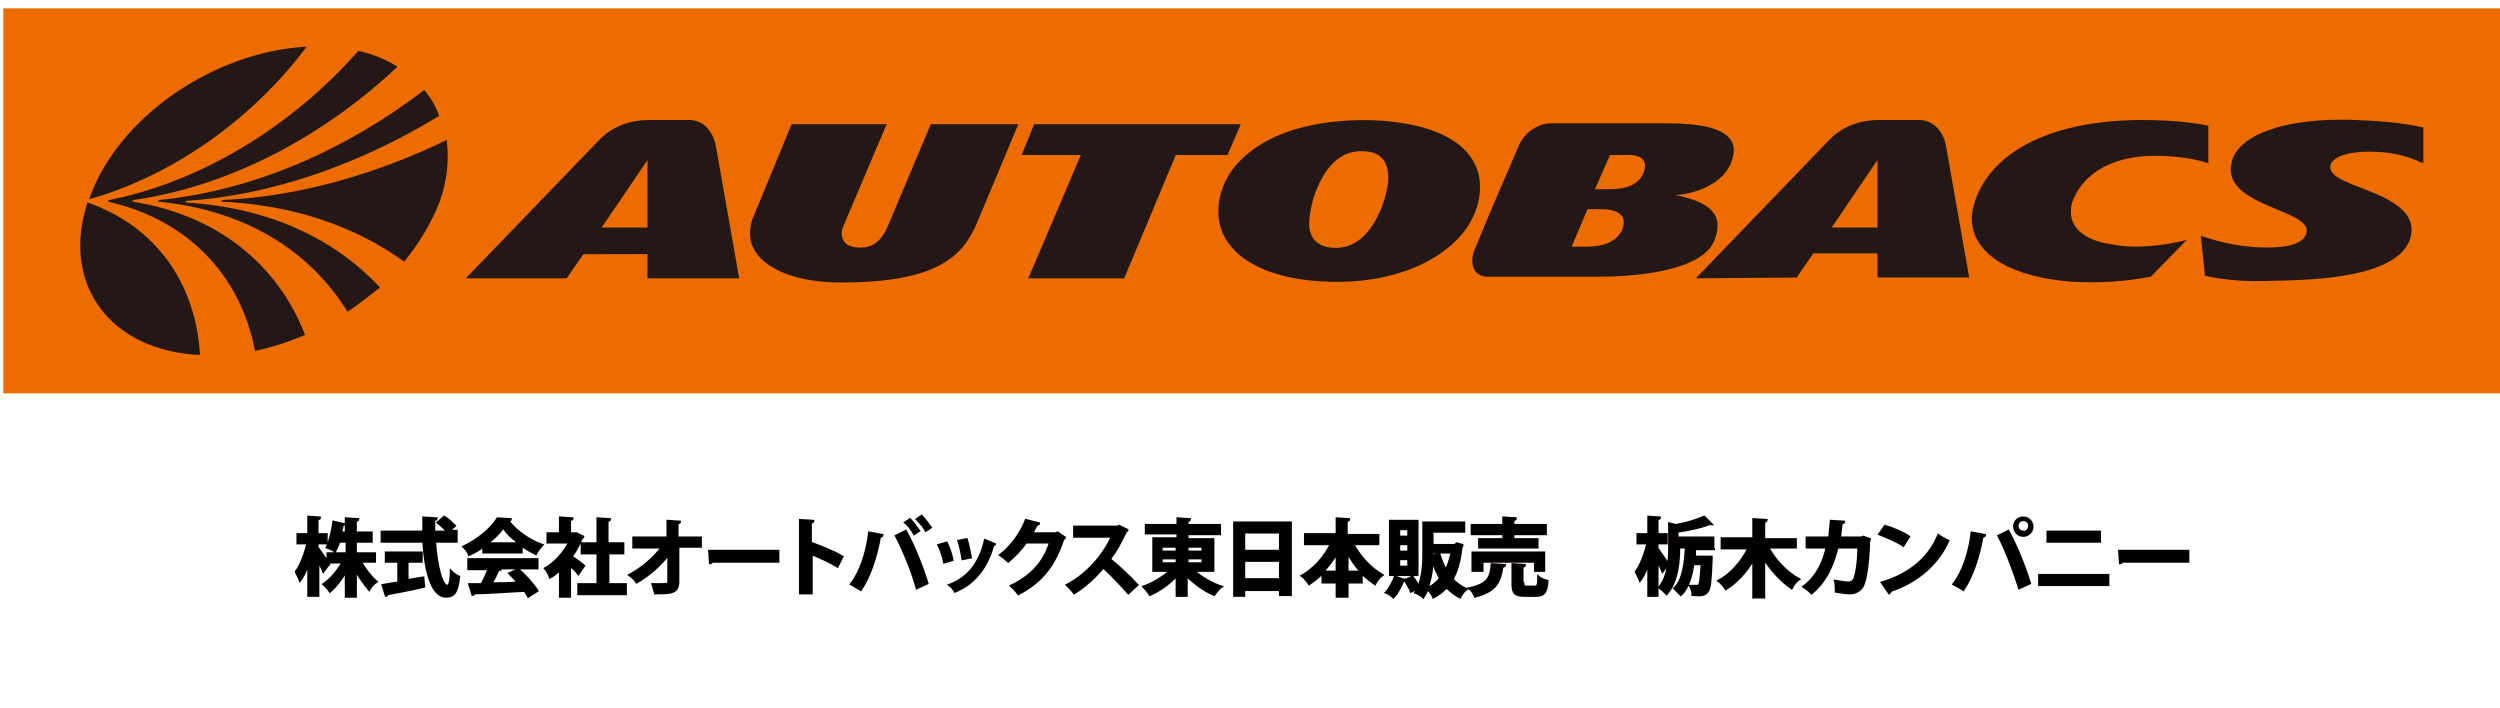
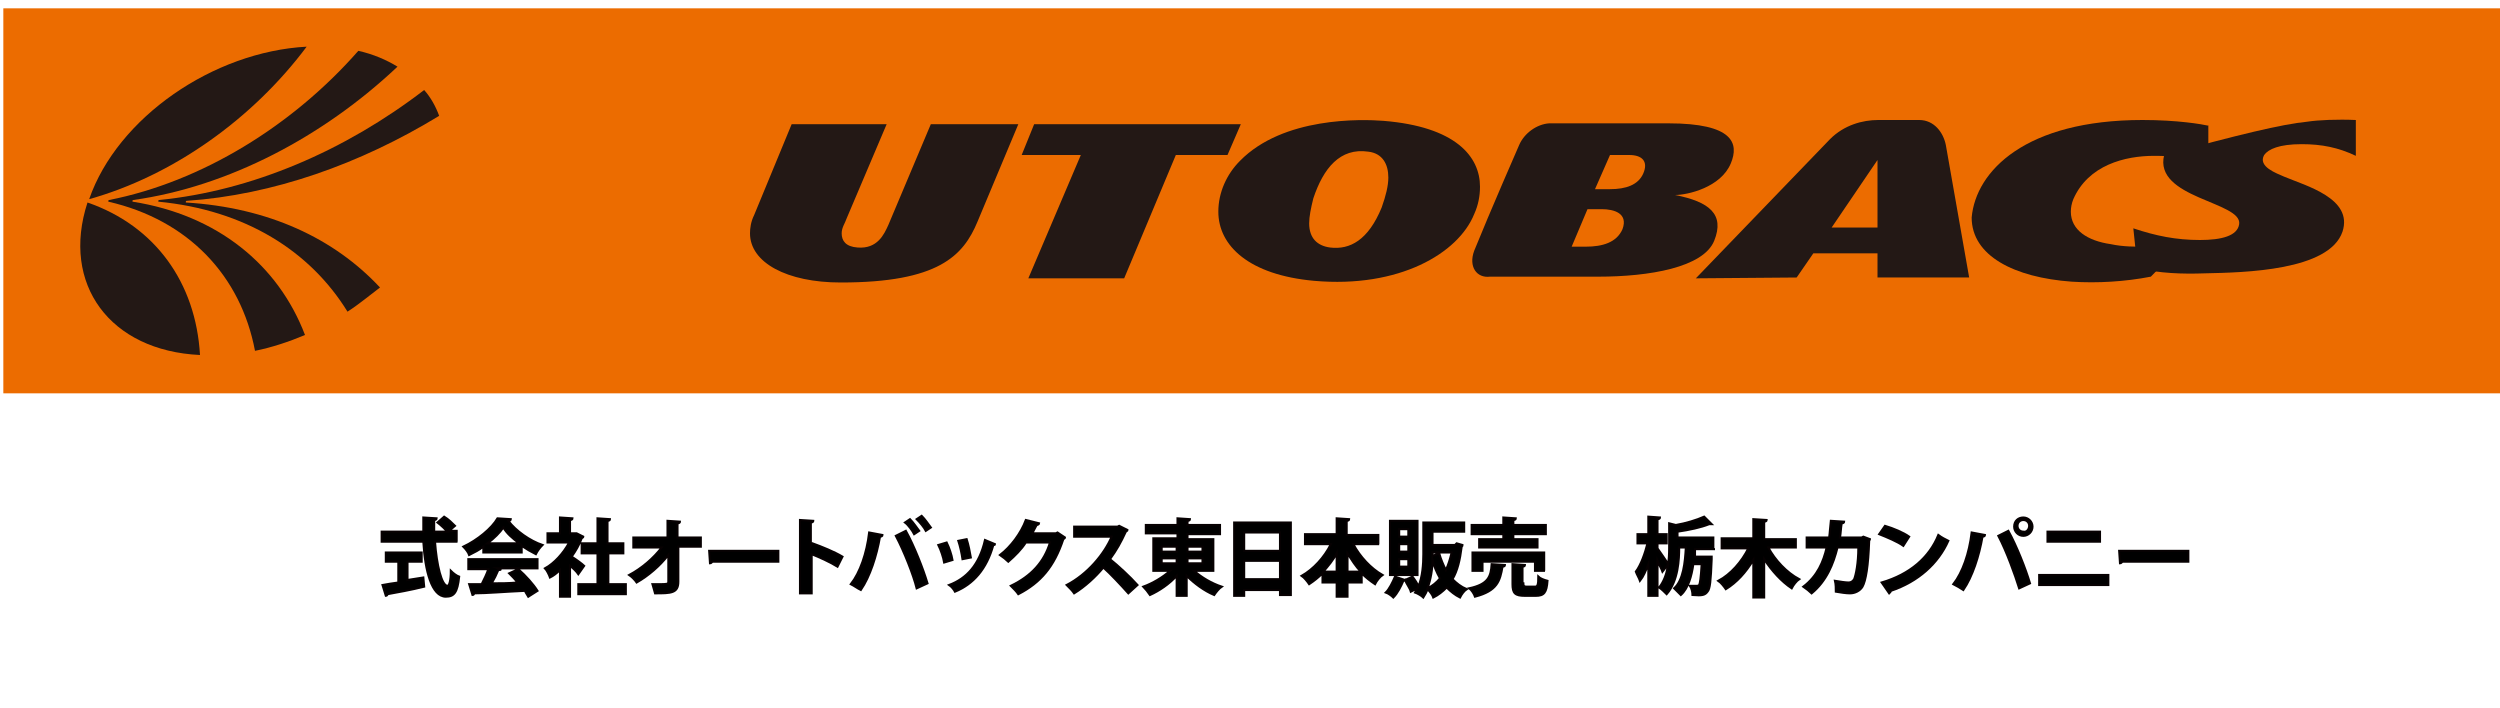
<svg xmlns="http://www.w3.org/2000/svg" version="1.1" id="レイヤー_1" x="0px" y="0px" viewBox="0 0 300 85" style="enable-background:new 0 0 300 85;" xml:space="preserve">
  <style type="text/css">
	.st0{fill-rule:evenodd;clip-rule:evenodd;fill:#EC6C00;}
	.st1{fill-rule:evenodd;clip-rule:evenodd;fill:#231815;}
	.st2{fill:#231815;}
	.st3{stroke:#070102;stroke-width:0.25;stroke-miterlimit:10;}
</style>
  <g>
    <rect x="0.4" y="1" class="st0" width="299.6" height="46.2" />
    <path class="st1" d="M36.8,5.6c-6.5,8.7-16.1,15.5-26.1,18.3C14.1,14.1,25.6,6.2,36.8,5.6" />
    <path class="st1" d="M30.6,42.1c-1.7-9-8-15.7-17.6-17.9c0,0,0,0,0-0.1c0,0,0-0.1,0.1-0.1c11.1-2.2,22-8.9,29.9-17.9   c1.8,0.4,3.4,1.1,4.7,1.9C38.8,16.4,27.4,22.4,16,24c0,0-0.1,0-0.1,0.1v0.1c10.2,1.6,17.5,7.6,20.7,16C34.7,41,32.6,41.7,30.6,42.1   " />
    <path class="st1" d="M41.7,37.4C37.2,30.1,29.4,25.2,19,24.2c0,0,0,0,0-0.1c0,0,0-0.1,0.1-0.1c11.1-1.1,22.3-5.9,31.8-13.2   c0.8,0.9,1.4,2,1.8,3.1c-9.5,5.8-20,9.5-30.3,10.2c0,0-0.1,0-0.1,0.1v0.1c9.9,0.6,17.8,4.3,23.3,10.2   C44.4,35.4,43.1,36.5,41.7,37.4" />
-     <path class="st1" d="M48.5,31.4c-5.8-4.2-13.2-6.8-21.9-7.2c0,0,0,0,0-0.1c0,0,0-0.1,0.1-0.1c9-0.4,18.2-3,26.9-7.2   c0.3,2.2,0.1,4.7-0.8,7.3C51.8,26.7,50.3,29.2,48.5,31.4" />
    <path class="st2" d="M265.1,15.1c-0.9-0.2-3.8-0.7-8-0.7c-14,0-20,6.1-20.5,11.7c0,4.6,5.1,7.2,12,7.7c3.1,0.2,6.4,0,9.5-0.6   l4.3-4.4c-2.8,0.7-6.3,1.1-9.1,0.5c-2.8-0.4-4.8-1.7-4.8-3.9c0-0.5,0.1-1,0.3-1.5c1.8-4.1,6.2-5.2,9.7-5.2c2.1,0,4.5,0.2,6.5,0.9   v-4.5H265.1z" />
    <path class="st1" d="M165.8,24.9c-1.6,3.9-3.8,5.1-6.2,4.8c-1.5-0.2-2.5-1.1-2.5-2.9c0-0.8,0.2-1.8,0.5-3c1.2-3.6,3.2-6.1,6.6-5.6   c1.7,0.2,2.4,1.5,2.4,3.1C166.6,22.3,166.3,23.5,165.8,24.9 M166,14.5c-2.6-0.2-12-0.5-17.2,4.8c-1.6,1.6-2.6,3.8-2.6,6.1   c0,4.1,3.7,7.6,11.5,8.3c10.2,0.9,17.3-3.3,19.2-8c0.5-1.1,0.7-2.2,0.7-3.3C177.6,18.8,174.7,15.2,166,14.5" />
    <path class="st1" d="M176.9,30.1c1.9-4.7,5.4-12.7,5.4-12.7c0.6-1.4,2.1-2.5,3.6-2.6h14.3c7.8,0,8.5,2.4,7.5,4.8   c-1.2,2.9-5.2,3.8-6.7,3.8c-0.1,0-0.1,0,0,0c4.1,0.8,6,2.3,4.7,5.5s-7.8,4.3-13.9,4.3h-13C177.2,33.4,176.2,32,176.9,30.1    M193.2,22.7h-1.8l1.8-4.1h2.3c1.6,0,2.3,0.8,1.7,2.2C196.6,22.2,195.1,22.7,193.2,22.7 M192.2,25.1c1.5,0,3.2,0.5,2.5,2.4   c-0.7,1.6-2.4,2.1-4.4,2.1h-1.7l1.9-4.5H192.2z" />
-     <path class="st2" d="M276.9,14.6c1.3-0.2,3.6-0.3,5.8-0.2c2.6,0.1,5.5,0.3,8.1,0.9v4.3c-2.1-1-4.1-1.4-6.5-1.4   c-2.7,0-4,0.6-4.5,1.3c-0.8,1.4,1.5,2.2,2.4,2.6c2.6,1.1,8.3,2.6,7,6.6c-1.6,4.7-11.8,4.9-16.5,5c-2.8,0.1-5.3,0-8.1-0.6l-0.5-4.8   c2.7,0.9,5.1,1.4,8,1.4c2.6,0,4.5-0.5,4.7-1.9c0.4-2.7-10.3-3.1-9-8.3C268.5,16.2,273.8,14.9,276.9,14.6" />
+     <path class="st2" d="M276.9,14.6c1.3-0.2,3.6-0.3,5.8-0.2v4.3c-2.1-1-4.1-1.4-6.5-1.4   c-2.7,0-4,0.6-4.5,1.3c-0.8,1.4,1.5,2.2,2.4,2.6c2.6,1.1,8.3,2.6,7,6.6c-1.6,4.7-11.8,4.9-16.5,5c-2.8,0.1-5.3,0-8.1-0.6l-0.5-4.8   c2.7,0.9,5.1,1.4,8,1.4c2.6,0,4.5-0.5,4.7-1.9c0.4-2.7-10.3-3.1-9-8.3C268.5,16.2,273.8,14.9,276.9,14.6" />
    <path class="st2" d="M225.3,27.3v-8.1l-5.5,8.1H225.3z M203.5,33.4l16.1-16.7c1.7-1.7,3.9-2.3,5.8-2.3h4.9c1.8,0,2.9,1.5,3.2,3   l2.8,15.9h-11v-2.9h-7.7l-2,2.9L203.5,33.4L203.5,33.4z" />
-     <path class="st2" d="M77.7,27.3v-8.1l-5.5,8.1H77.7z M55.9,33.4L72,16.7c1.7-1.7,3.9-2.3,5.8-2.3h4.9c1.8,0,2.9,1.5,3.2,3.1   l2.8,15.9h-11v-2.9H70l-2,2.9H55.9z" />
    <polygon class="st2" points="141.1,18.6 147.3,18.6 148.9,14.9 124.1,14.9 122.6,18.6 129.7,18.6 123.4,33.4 134.9,33.4  " />
    <path class="st2" d="M117.3,26.6c-1.7,4.1-4.7,7.3-16.4,7.3C94.4,33.9,90,31.5,90,28c0-0.6,0.1-1.4,0.5-2.2L95,14.9h11.4l-4.8,11.3   c-0.2,0.6-0.6,1.1-0.6,1.8c0,0.9,0.5,1.6,1.9,1.7c2.4,0.2,3.2-1.6,3.7-2.7l5.1-12.1h10.5L117.3,26.6z" />
    <path class="st1" d="M10.5,24.3c8.1,2.8,13,9.6,13.5,18.3C13.2,42.1,7.3,34.1,10.5,24.3" />
  </g>
  <g>
-     <path class="st3" d="M38.2,65.8c0.3,0.4,1.1,1.6,1.3,1.9l-0.7,0.9c-0.1-0.3-0.4-0.8-0.6-1.3v4.2H37v-3.8c-0.3,0.8-0.6,1.5-1,2   c-0.1-0.3-0.4-0.8-0.5-1.1c0.6-0.8,1.1-2.2,1.4-3.4h-1.2v-1.1H37v-2.1l1.4,0.1c0,0.1-0.1,0.2-0.3,0.2v1.8h1.1v1.1h-1.1V65.8z    M45,67.4h-1.7c0.5,0.9,1.3,1.9,1.9,2.4c-0.3,0.2-0.7,0.6-0.9,1c-0.5-0.6-1.1-1.4-1.6-2.3v3.1h-1.2v-3c-0.5,0.9-1.2,1.8-1.9,2.4   c-0.2-0.3-0.6-0.7-0.8-0.9c0.9-0.6,1.7-1.6,2.3-2.6h-1.8v-1.1h2.3v-1.4h-0.9c-0.1,0.4-0.3,0.8-0.5,1.2c-0.2-0.2-0.7-0.4-1-0.5   c0.4-0.8,0.7-2.2,0.8-3.1l1.3,0.3c0,0.1-0.1,0.1-0.2,0.1c0,0.3-0.1,0.6-0.2,0.9h0.6v-1.7l1.5,0.1c0,0.1-0.1,0.2-0.3,0.2v1.4h1.9   v1.1h-1.9v1.4H45V67.4z" />
    <path class="st3" d="M54.9,65h-2.7c0.2,2.8,0.8,5.3,1.5,5.3c0.2,0,0.4-0.6,0.4-1.8c0.3,0.3,0.7,0.6,1,0.7c-0.2,1.9-0.6,2.4-1.6,2.4   c-1.7,0-2.5-3.1-2.7-6.6h-5v-1.2h5c0-0.6,0-1.1,0-1.7l1.6,0.1c0,0.1-0.1,0.2-0.3,0.2c0,0.5,0,0.9,0,1.4h1.6   c-0.3-0.3-0.8-0.8-1.2-1.1l0.8-0.7c0.5,0.3,1,0.8,1.3,1.1l-0.7,0.6h0.9V65z M48.9,67.3v2.3c0.6-0.1,1.3-0.2,1.9-0.3l0.1,1.1   c-1.6,0.4-3.3,0.7-4.4,0.9c0,0.1-0.1,0.2-0.2,0.2l-0.4-1.3c0.5-0.1,1.2-0.2,1.9-0.3v-2.5h-1.5v-1.1h4.3v1.1H48.9z" />
    <path class="st3" d="M58,66.3v-0.7c-0.5,0.4-1.1,0.7-1.7,1c-0.1-0.3-0.4-0.7-0.7-1c1.7-0.8,3.4-2.2,4.1-3.4l1.6,0.1   c0,0.1-0.1,0.2-0.3,0.2c0.9,1.2,2.6,2.4,4.1,2.9c-0.3,0.3-0.6,0.7-0.8,1.1c-0.6-0.3-1.1-0.6-1.7-1v0.8H58z M56.2,68.2v-1.1h8.3v1.1   h-4.7l0.3,0.1c0,0.1-0.1,0.1-0.3,0.1c-0.2,0.5-0.5,1.1-0.8,1.6c1,0,2.1,0,3.1-0.1c-0.3-0.4-0.7-0.8-1-1.1l1.1-0.5   c0.9,0.8,1.8,1.8,2.3,2.6l-1.1,0.7c-0.1-0.2-0.3-0.4-0.4-0.7c-2.3,0.1-4.6,0.3-6.1,0.3c0,0.1-0.1,0.2-0.2,0.2l-0.4-1.3   c0.4,0,0.9,0,1.5,0c0.3-0.6,0.6-1.2,0.8-1.8H56.2z M62.3,65.2c-0.8-0.6-1.5-1.2-1.9-1.9c-0.4,0.6-1.1,1.3-1.9,1.9H62.3z" />
    <path class="st3" d="M70,64.4c0,0.1-0.1,0.1-0.2,0.2c-0.3,0.8-0.7,1.5-1.2,2.2c0.5,0.3,1.3,0.9,1.5,1.1l-0.7,1   c-0.2-0.3-0.6-0.7-1-1v3.7h-1.2v-3.2c-0.4,0.4-0.8,0.7-1.2,0.9c-0.1-0.3-0.4-0.9-0.6-1.1c1.1-0.6,2.2-1.8,2.9-3.1h-2.6V64h1.5v-1.9   l1.5,0.1c0,0.1-0.1,0.2-0.3,0.2V64H69l0.2,0L70,64.4z M73,70.1h2.1v1.2h-5.7v-1.2h2.3v-3.7h-1.9v-1.2h1.9v-3l1.5,0.1   c0,0.1-0.1,0.2-0.3,0.2v2.7h1.9v1.2H73V70.1z" />
    <path class="st3" d="M84.1,65.6h-2.7l0,4.2c0,1.4-0.9,1.4-2.8,1.4c-0.1-0.3-0.2-0.8-0.3-1.1c0.3,0,0.5,0,0.8,0c0.9,0,1.1,0,1.1-0.3   l0-3.2c-1,1.3-2.4,2.5-3.8,3.3c-0.2-0.3-0.6-0.7-0.9-0.9c1.5-0.8,2.9-2,3.9-3.3h-3.4v-1.2h4.1l0-2l1.5,0.1c0,0.1-0.1,0.2-0.3,0.2   l0,1.7h2.8V65.6z" />
    <path class="st3" d="M85.1,66.1h8.3v1.3h-7.9c-0.1,0.1-0.2,0.2-0.3,0.2L85.1,66.1z" />
    <path class="st3" d="M100.5,68c-0.8-0.5-2.1-1.1-3.1-1.5v4.7H96v-8.8l1.6,0.1c0,0.1-0.1,0.2-0.3,0.2v2.8l0.2-0.3   c1.1,0.4,2.6,1,3.6,1.6L100.5,68z" />
    <path class="st3" d="M105.9,64.2c0,0.1-0.1,0.2-0.3,0.2c-0.4,2.3-1.2,4.8-2.3,6.4c-0.4-0.2-0.8-0.5-1.2-0.7   c1.1-1.4,1.9-3.7,2.2-6.2L105.9,64.2z M110,70.6c-0.4-1.6-1.5-4.4-2.5-6.3l1.2-0.6c1,1.8,2.1,4.6,2.6,6.3L110,70.6z M109.2,62.3   c0.4,0.4,0.8,1,1.1,1.4l-0.6,0.4c-0.2-0.4-0.7-1.1-1.1-1.4L109.2,62.3z M110.6,61.9c0.4,0.4,0.8,1,1.1,1.4l-0.6,0.4   c-0.2-0.4-0.7-1-1.1-1.4L110.6,61.9z" />
    <path class="st3" d="M113.6,65.1c0.3,0.6,0.6,1.5,0.7,2.1l-1,0.3c-0.1-0.6-0.4-1.5-0.7-2.1L113.6,65.1z M119.4,65.3   c0,0.1-0.1,0.1-0.2,0.1c-0.8,2.9-2.4,4.7-4.6,5.6c-0.1-0.2-0.4-0.6-0.7-0.8c2.1-0.8,3.6-2.4,4.3-5.4L119.4,65.3z M116,64.7   c0.2,0.6,0.4,1.6,0.5,2.2l-1,0.2c-0.1-0.7-0.3-1.6-0.5-2.2L116,64.7z" />
    <path class="st3" d="M127.8,64.5c0,0.1-0.1,0.1-0.2,0.2c-1.1,3.3-2.7,5.2-5.4,6.6c-0.2-0.3-0.6-0.7-0.9-1c2.5-1.2,4-2.9,4.7-5.2   h-2.9c-0.5,0.8-1.3,1.6-2.1,2.3c-0.2-0.2-0.7-0.6-1-0.8c1.3-1,2.5-2.6,3.1-4.2l1.6,0.4c0,0.1-0.2,0.2-0.3,0.2   c-0.2,0.4-0.4,0.7-0.5,1h2.8l0.2-0.1L127.8,64.5z" />
    <path class="st3" d="M135.3,63.6c0,0.1-0.1,0.1-0.2,0.2c-0.6,1.3-1.1,2.2-1.9,3.3c1,0.8,2.4,2.1,3.3,3.1l-1.1,1   c-0.8-0.9-2.2-2.4-3-3.1c-0.9,1.1-2.2,2.3-3.5,3.1c-0.2-0.3-0.6-0.7-0.9-1c2.5-1.3,4.5-3.7,5.4-5.8h-4.5v-1.2h5.2l0.2-0.1   L135.3,63.6z" />
    <path class="st3" d="M145.5,68.5h-2.2c0.9,0.8,2.1,1.5,3.3,1.9c-0.3,0.2-0.7,0.7-0.9,1c-1.2-0.5-2.4-1.4-3.3-2.3v2.4h-1.2v-2.4   c-0.9,1-2.1,1.8-3.2,2.3c-0.2-0.3-0.6-0.8-0.8-1c1.1-0.4,2.3-1.1,3.2-1.9h-2v-3.9h2.9v-0.6h-3.8V63h3.8v-0.8l1.5,0.1   c0,0.1-0.1,0.2-0.3,0.2V63h3.9v1.1h-3.9v0.6h3.1V68.5z M139.4,65.6v0.6h1.8v-0.6H139.4z M139.4,67v0.6h1.8V67H139.4z M144.3,65.6   h-1.8v0.6h1.8V65.6z M144.3,67.6V67h-1.8v0.6H144.3z" />
    <path class="st3" d="M148.1,62.7h6.8v8.7h-1.3v-0.6h-4.3v0.7h-1.2V62.7z M153.6,63.9h-4.3v2.2h4.3V63.9z M149.3,69.5h4.3v-2.2h-4.3   V69.5z" />
    <path class="st3" d="M165.5,65.3h-3.1c0.8,1.5,2.1,2.9,3.5,3.7c-0.3,0.2-0.7,0.7-0.9,1.1c-0.6-0.4-1.1-0.8-1.6-1.3v1.1h-1.7v1.7   h-1.3v-1.7h-1.7v-1.1c-0.5,0.5-1,0.9-1.6,1.3c-0.2-0.3-0.6-0.8-0.9-1c1.4-0.8,2.7-2.2,3.5-3.8h-3.1v-1.2h3.8v-1.9l1.5,0.1   c0,0.1-0.1,0.2-0.3,0.2v1.7h3.8V65.3z M160.4,66.4c-0.4,0.8-1,1.5-1.6,2.2h1.6V66.4z M161.7,68.6h1.6c-0.6-0.6-1.1-1.4-1.6-2.2   V68.6z" />
    <path class="st3" d="M174.8,65.2l0.7,0.2c0,0.1,0,0.1-0.1,0.2c-0.2,1.6-0.5,2.9-1.1,3.9c0.5,0.5,1,0.9,1.7,1.2   c-0.3,0.2-0.6,0.6-0.8,1c-0.6-0.3-1.1-0.7-1.6-1.2c-0.5,0.5-1,0.9-1.6,1.2c-0.1-0.3-0.4-0.7-0.7-1c-0.1,0.3-0.3,0.7-0.5,1   c-0.2-0.2-0.7-0.5-1-0.6c0.1-0.2,0.2-0.3,0.3-0.5l-0.8,0.4c-0.1-0.4-0.5-0.9-0.7-1.4c-0.1,0.1-0.1,0.1-0.2,0.1   c-0.3,0.7-0.7,1.5-1.2,2c-0.2-0.2-0.6-0.5-0.9-0.6c0.4-0.4,0.8-1.2,1.1-1.9l1.2,0.4l0.9-0.4c0.3,0.4,0.6,0.8,0.7,1.2   c0.5-1.2,0.6-2.7,0.6-3.9v-3.8h4.9v1.1h-3.8v1.6h2.7L174.8,65.2z M170.1,62.5V69h-3.3v-6.5H170.1z M169,64.4v-0.9h-1.1v0.9H169z    M169,66.2v-0.9h-1.1v0.9H169z M169,68v-0.9h-1.1V68H169z M171.9,67.2c0,1.1-0.2,2.3-0.6,3.4c0.6-0.3,1.1-0.7,1.5-1.2   C172.4,68.7,172.1,68,171.9,67.2L171.9,67.2z M172.7,66.4c0.2,0.7,0.5,1.4,0.8,2c0.3-0.6,0.5-1.3,0.7-2.1h-2.3v0.4L172.7,66.4z" />
    <path class="st3" d="M180.6,67.8c0,0.1-0.1,0.2-0.3,0.2c-0.3,1.7-0.6,2.9-3.3,3.6c-0.1-0.3-0.4-0.8-0.7-1c2.3-0.5,2.6-1.4,2.7-2.9   L180.6,67.8z M180.4,64.7v-0.6h-3.8V63h3.8v-0.9l1.5,0.1c0,0.1-0.1,0.2-0.3,0.2V63h3.9v1.1h-3.9v0.6h2.9v1h-7v-1H180.4z    M185.4,68.5h-1.2v-1.1h-6.3v1.1h-1.2v-2.2h8.6V68.5z M182.8,70c0,0.3,0.1,0.4,0.4,0.4h1c0.3,0,0.4-0.2,0.4-1.2   c0.2,0.2,0.7,0.4,1.1,0.5c-0.1,1.4-0.4,1.8-1.4,1.8H183c-1.2,0-1.5-0.3-1.5-1.4v-2.4l1.5,0.1c0,0.1-0.1,0.2-0.3,0.2V70z" />
    <path class="st3" d="M198.9,65.8c0.3,0.4,1.1,1.6,1.3,1.9l-0.7,0.9c-0.1-0.3-0.4-0.8-0.6-1.3v4.2h-1.1v-3.8c-0.3,0.8-0.6,1.5-1,2   c-0.1-0.3-0.4-0.8-0.5-1.1c0.6-0.8,1.1-2.2,1.4-3.4h-1.2v-1.1h1.3v-2.1l1.4,0.1c0,0.1-0.1,0.2-0.3,0.2v1.8h1.1v1.1h-1.1V65.8z    M205.8,65.9h-2.4c0,0.3,0,0.6,0,0.9h1.2l0.2,0l0.6,0c0,0.1,0,0.2,0,0.3c-0.1,2.6-0.2,3.6-0.5,3.9c-0.3,0.4-0.6,0.5-1.8,0.4   c0-0.3-0.1-0.8-0.3-1.1c0.4,0,0.7,0,0.8,0c0.1,0,0.2,0,0.3-0.1c0.1-0.2,0.2-0.8,0.3-2.5h-1c-0.2,1.4-0.6,2.9-1.5,3.7   c-0.2-0.2-0.6-0.6-0.8-0.8c1.1-1,1.3-3.1,1.4-4.9h-0.8c0,1.4-0.1,4-1.5,5.6c-0.2-0.2-0.6-0.6-0.9-0.8c1.1-1.4,1.2-3.4,1.2-4.8v-2.9   l0.8,0.2c1.2-0.2,2.5-0.6,3.4-1l0.9,0.9c0,0-0.1,0-0.3,0c-1,0.4-2.4,0.7-3.8,0.9v0.7h4.3V65.9z" />
    <path class="st3" d="M215.5,65.7h-3.3c0.8,1.5,2.2,3,3.7,3.8c-0.3,0.2-0.7,0.7-0.9,1.1c-1.2-0.8-2.4-2.1-3.3-3.5v4.6h-1.3v-4.5   c-0.9,1.5-2,2.7-3.3,3.5c-0.2-0.3-0.6-0.8-0.9-1c1.5-0.8,2.8-2.3,3.6-3.9h-3.2v-1.2h3.8v-2.3l1.6,0.1c0,0.1-0.1,0.2-0.3,0.2v2.1   h3.8V65.7z" />
    <path class="st3" d="M224.4,64.7c0,0.1-0.1,0.1-0.1,0.2c-0.1,3-0.4,4.8-0.8,5.5c-0.3,0.5-0.9,0.8-1.5,0.8c-0.5,0-1.1-0.1-1.7-0.2   c0-0.3,0-0.9-0.1-1.3c0.6,0.1,1.3,0.2,1.6,0.2c0.3,0,0.5-0.1,0.7-0.4c0.2-0.5,0.5-1.9,0.5-3.8h-2.5c-0.5,2-1.3,4-3.1,5.5   c-0.2-0.2-0.7-0.6-1-0.8c1.7-1.3,2.4-3,2.8-4.7h-2.4v-1.2h2.7c0.1-0.7,0.1-1.2,0.2-2l1.6,0.1c0,0.1-0.1,0.2-0.3,0.2   c-0.1,0.6-0.1,1.1-0.2,1.7h2.6l0.2-0.1L224.4,64.7z" />
    <path class="st3" d="M226.2,63.1c1,0.3,2.2,0.8,2.9,1.3l-0.7,1.1c-0.7-0.5-1.9-1-2.9-1.4L226.2,63.1z M225.8,69.9   c3.4-1,5.7-3,6.8-5.7c0.4,0.3,0.8,0.5,1.2,0.7c-1.2,2.7-3.6,4.9-6.9,6c0,0.1-0.1,0.2-0.2,0.3L225.8,69.9z" />
    <path class="st3" d="M238.2,64.2c0,0.1-0.1,0.2-0.3,0.2c-0.4,2.3-1.2,4.8-2.3,6.4c-0.3-0.2-0.8-0.5-1.2-0.7   c1.1-1.4,1.9-3.7,2.2-6.2L238.2,64.2z M242.3,70.6c-0.5-1.6-1.5-4.4-2.5-6.3l1.2-0.6c1,1.8,2.1,4.6,2.6,6.3L242.3,70.6z    M242.8,62.1c0.6,0,1.1,0.5,1.1,1.1c0,0.6-0.5,1.1-1.1,1.1s-1.1-0.5-1.1-1.1C241.7,62.5,242.2,62.1,242.8,62.1z M243.5,63.1   c0-0.4-0.3-0.7-0.7-0.7s-0.7,0.3-0.7,0.7c0,0.4,0.3,0.7,0.7,0.7C243.2,63.9,243.5,63.5,243.5,63.1z" />
    <path class="st3" d="M253,69v1.2h-8.3V69H253z M252,63.8V65h-6.3v-1.2H252z" />
    <path class="st3" d="M254.3,66.1h8.3v1.3h-7.9c-0.1,0.1-0.2,0.2-0.3,0.2L254.3,66.1z" />
  </g>
</svg>